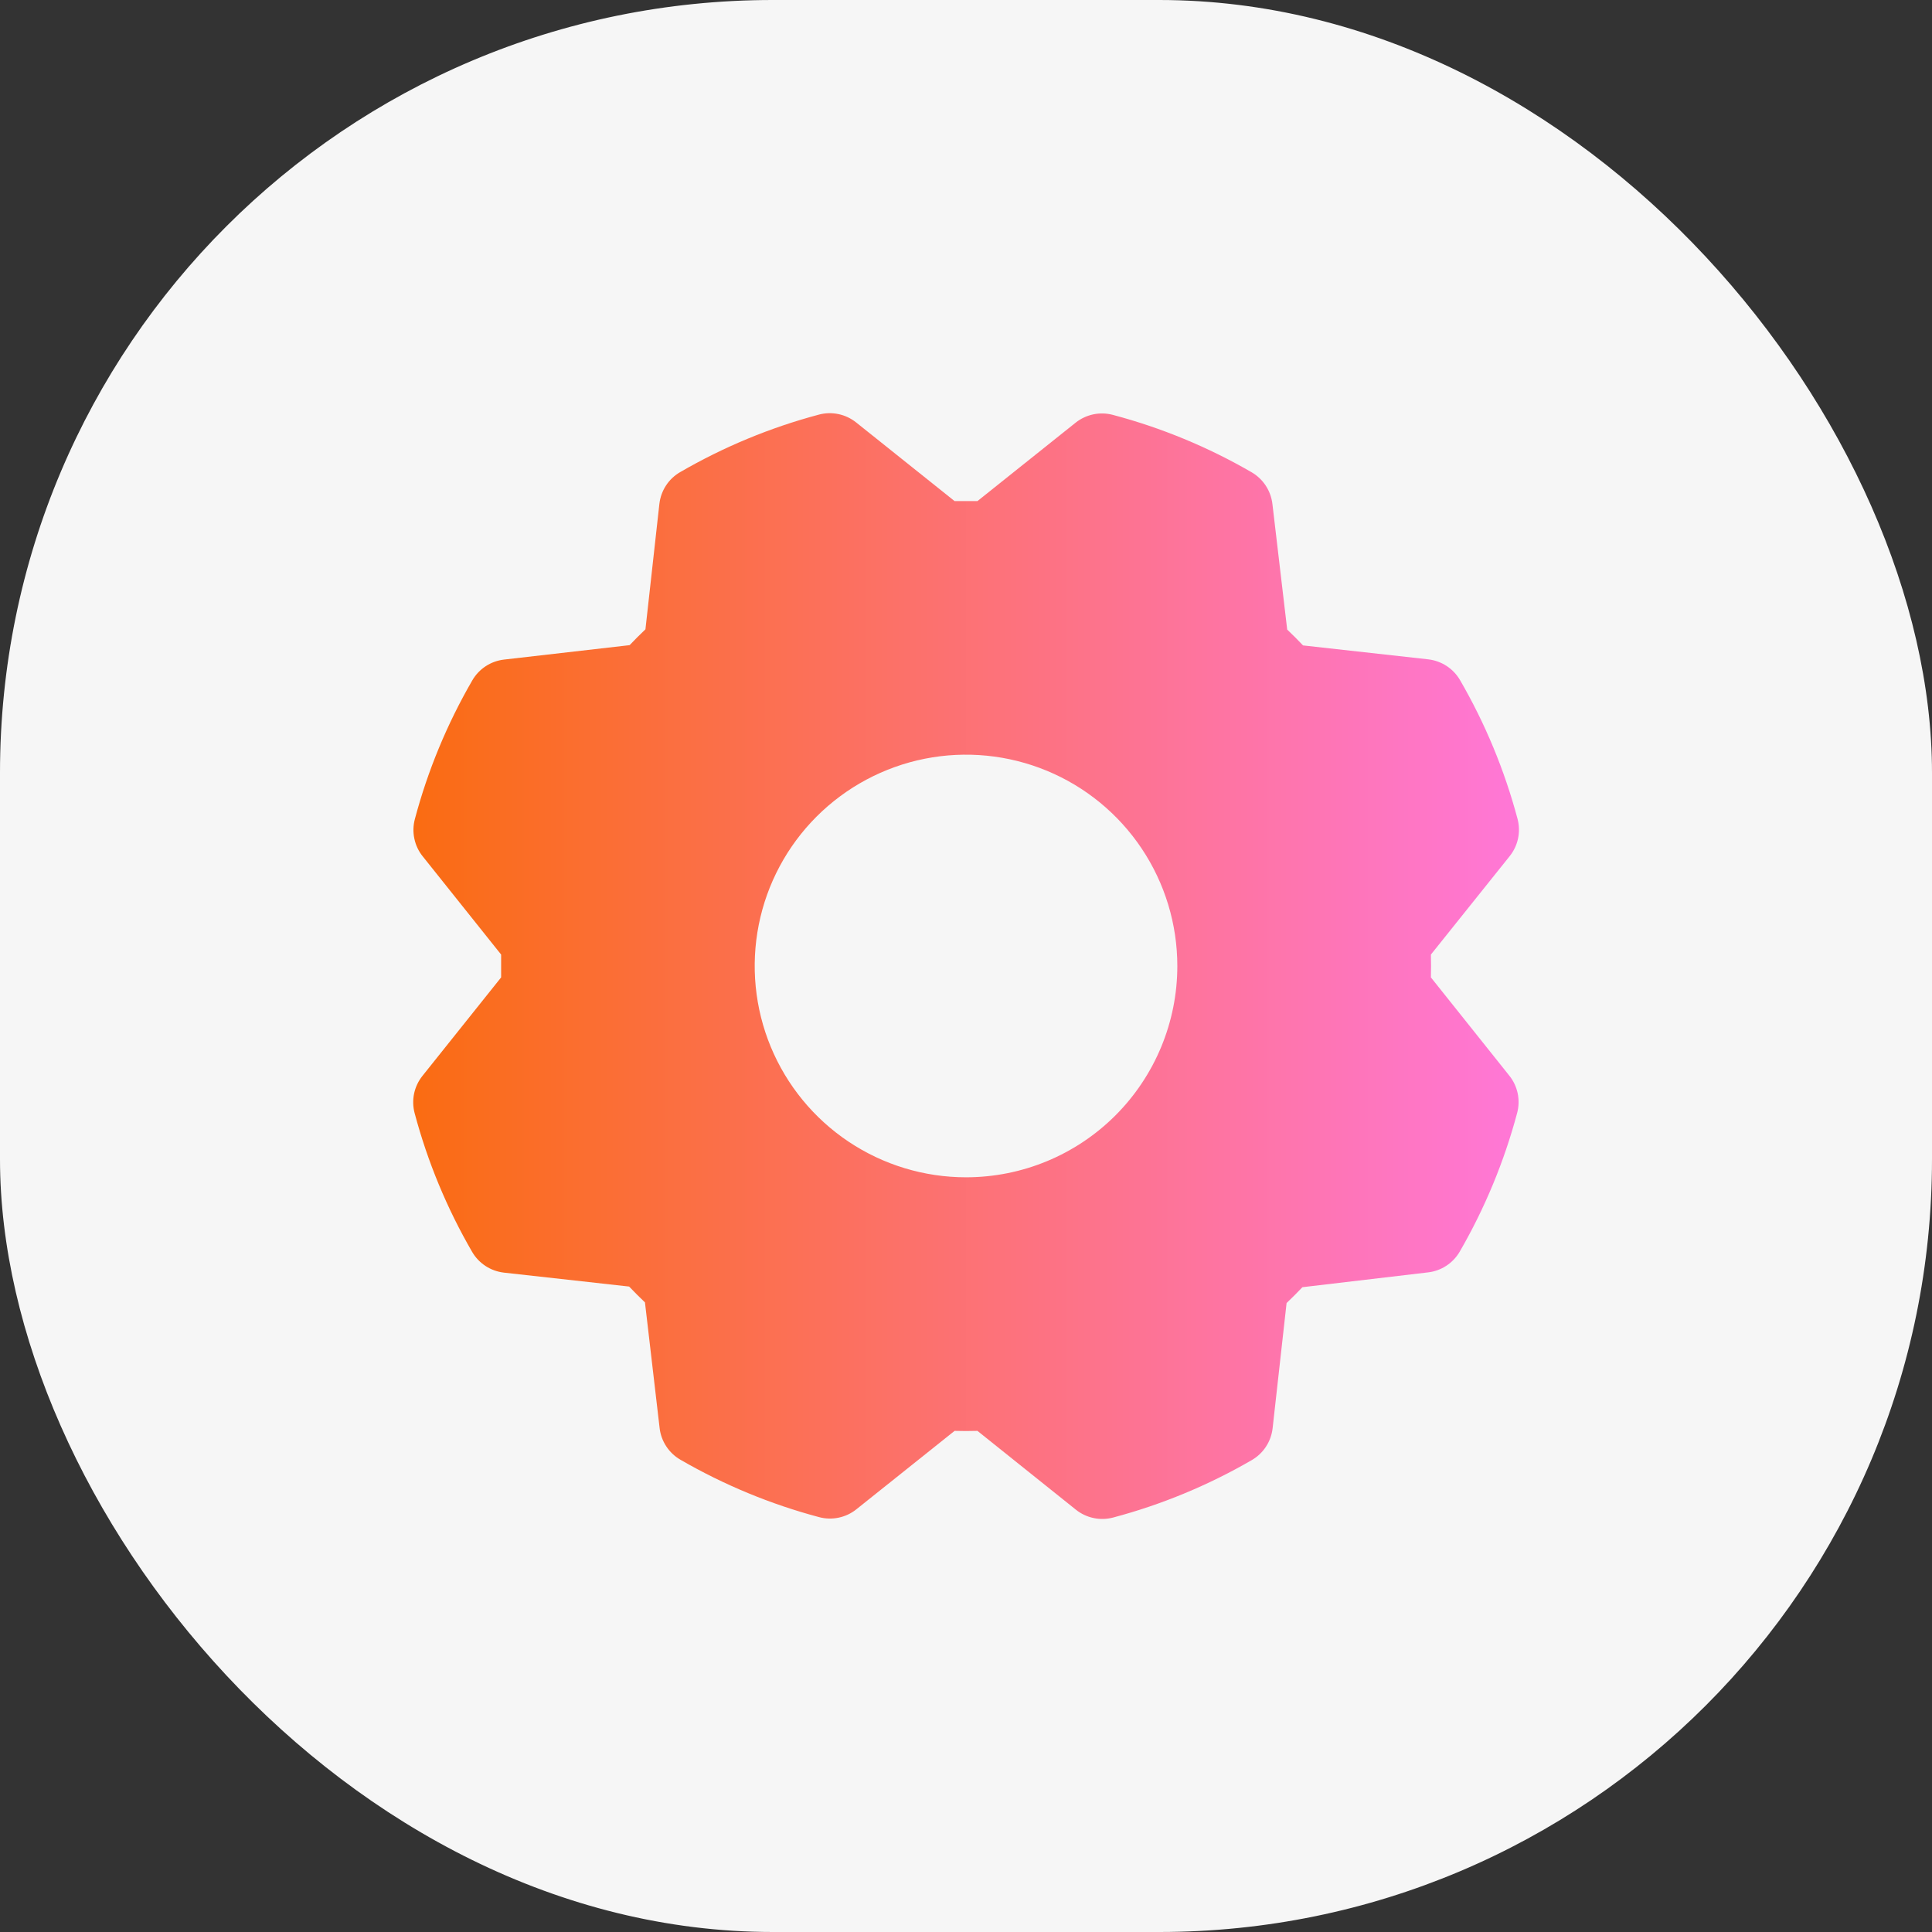
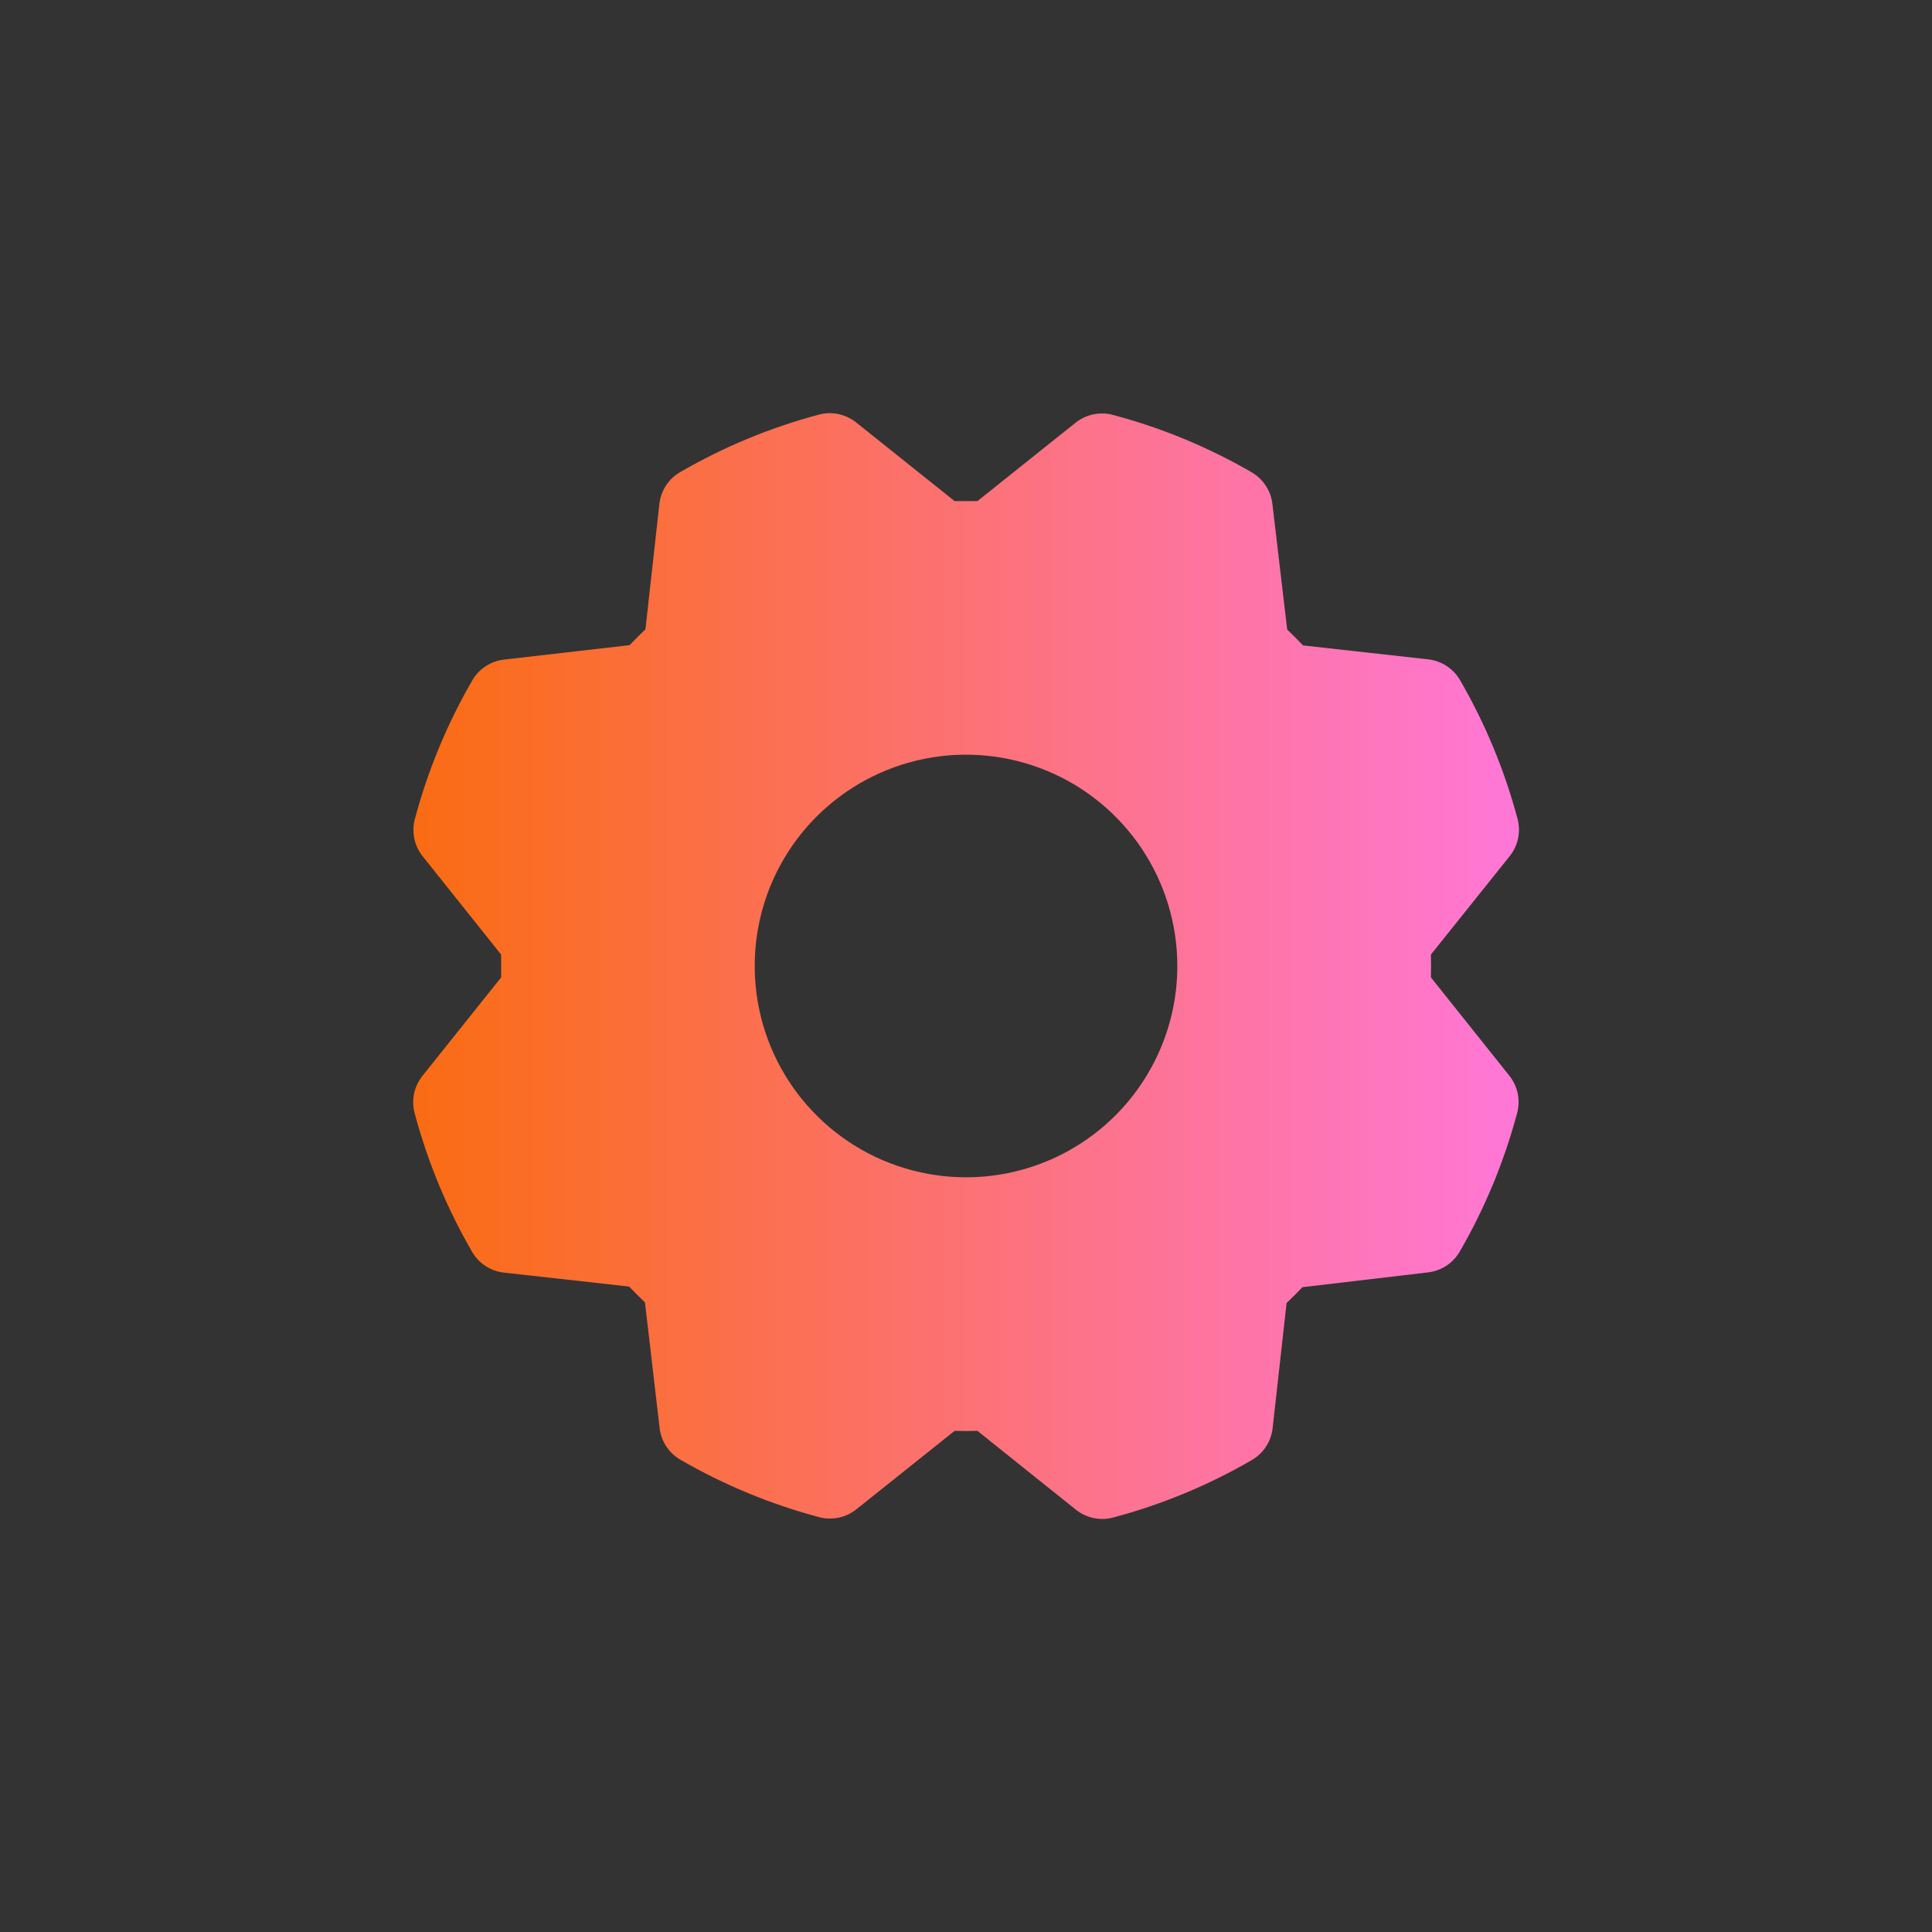
<svg xmlns="http://www.w3.org/2000/svg" width="60" height="60" viewBox="0 0 60 60" fill="none">
  <rect x="0" y="0" width="60" height="60" fill="#333333" stroke="none" />
-   <rect width="60" height="60" rx="24" fill="#F6F6F6" />
  <path d="M44.438 30.354C44.444 30.118 44.444 29.882 44.438 29.645L46.886 26.587C47.014 26.427 47.103 26.238 47.145 26.037C47.187 25.836 47.181 25.628 47.128 25.429C46.726 23.921 46.126 22.473 45.343 21.122C45.241 20.946 45.098 20.795 44.927 20.683C44.757 20.572 44.562 20.501 44.359 20.477L40.467 20.044C40.306 19.874 40.142 19.71 39.975 19.552L39.516 15.651C39.492 15.448 39.421 15.253 39.309 15.082C39.197 14.911 39.046 14.769 38.869 14.666C37.519 13.884 36.071 13.285 34.563 12.885C34.364 12.832 34.156 12.826 33.955 12.868C33.754 12.91 33.565 12.999 33.404 13.127L30.355 15.562C30.118 15.562 29.882 15.562 29.646 15.562L26.588 13.119C26.427 12.991 26.239 12.902 26.038 12.86C25.836 12.818 25.628 12.823 25.429 12.877C23.921 13.278 22.473 13.879 21.123 14.662C20.946 14.764 20.796 14.906 20.684 15.077C20.572 15.248 20.502 15.443 20.478 15.646L20.045 19.544C19.874 19.707 19.71 19.871 19.553 20.036L15.651 20.484C15.448 20.508 15.253 20.578 15.082 20.691C14.912 20.803 14.769 20.953 14.667 21.131C13.885 22.481 13.285 23.929 12.884 25.437C12.831 25.636 12.825 25.844 12.868 26.045C12.91 26.247 12.999 26.435 13.128 26.595L15.563 29.645C15.563 29.882 15.563 30.118 15.563 30.354L13.12 33.412C12.992 33.573 12.903 33.761 12.86 33.962C12.818 34.164 12.824 34.372 12.877 34.571C13.279 36.079 13.879 37.527 14.662 38.877C14.765 39.054 14.907 39.204 15.078 39.316C15.249 39.428 15.443 39.498 15.646 39.522L19.538 39.955C19.701 40.126 19.865 40.29 20.03 40.447L20.485 44.349C20.508 44.552 20.579 44.746 20.691 44.917C20.803 45.088 20.954 45.231 21.131 45.333C22.482 46.115 23.93 46.715 25.438 47.116C25.636 47.169 25.845 47.175 26.046 47.132C26.247 47.09 26.436 47.001 26.596 46.872L29.646 44.437C29.882 44.444 30.118 44.444 30.355 44.437L33.413 46.885C33.573 47.013 33.762 47.102 33.963 47.144C34.164 47.187 34.372 47.181 34.571 47.128C36.079 46.727 37.528 46.126 38.878 45.343C39.054 45.24 39.205 45.098 39.316 44.927C39.428 44.756 39.499 44.561 39.522 44.358L39.956 40.467C40.126 40.305 40.29 40.141 40.448 39.975L44.349 39.515C44.552 39.492 44.747 39.421 44.918 39.309C45.089 39.197 45.231 39.046 45.334 38.869C46.115 37.518 46.715 36.07 47.117 34.562C47.17 34.364 47.175 34.155 47.133 33.954C47.09 33.753 47.001 33.564 46.872 33.404L44.438 30.354ZM30 36.562C28.702 36.562 27.433 36.177 26.354 35.456C25.275 34.735 24.434 33.71 23.937 32.511C23.441 31.312 23.311 29.992 23.564 28.719C23.817 27.446 24.442 26.277 25.36 25.359C26.278 24.442 27.447 23.817 28.72 23.563C29.993 23.31 31.312 23.44 32.512 23.937C33.711 24.433 34.736 25.275 35.457 26.354C36.178 27.433 36.563 28.702 36.563 30C36.563 31.74 35.871 33.409 34.641 34.64C33.41 35.871 31.741 36.562 30 36.562Z" fill="url(#paint0_linear_270_4520)" />
  <defs>
    <linearGradient id="paint0_linear_270_4520" x1="47.173" y1="30.002" x2="12.832" y2="30.002" gradientUnits="userSpaceOnUse">
      <stop stop-color="#FF77D7" />
      <stop offset="1" stop-color="#FA6C12" />
    </linearGradient>
  </defs>
</svg>